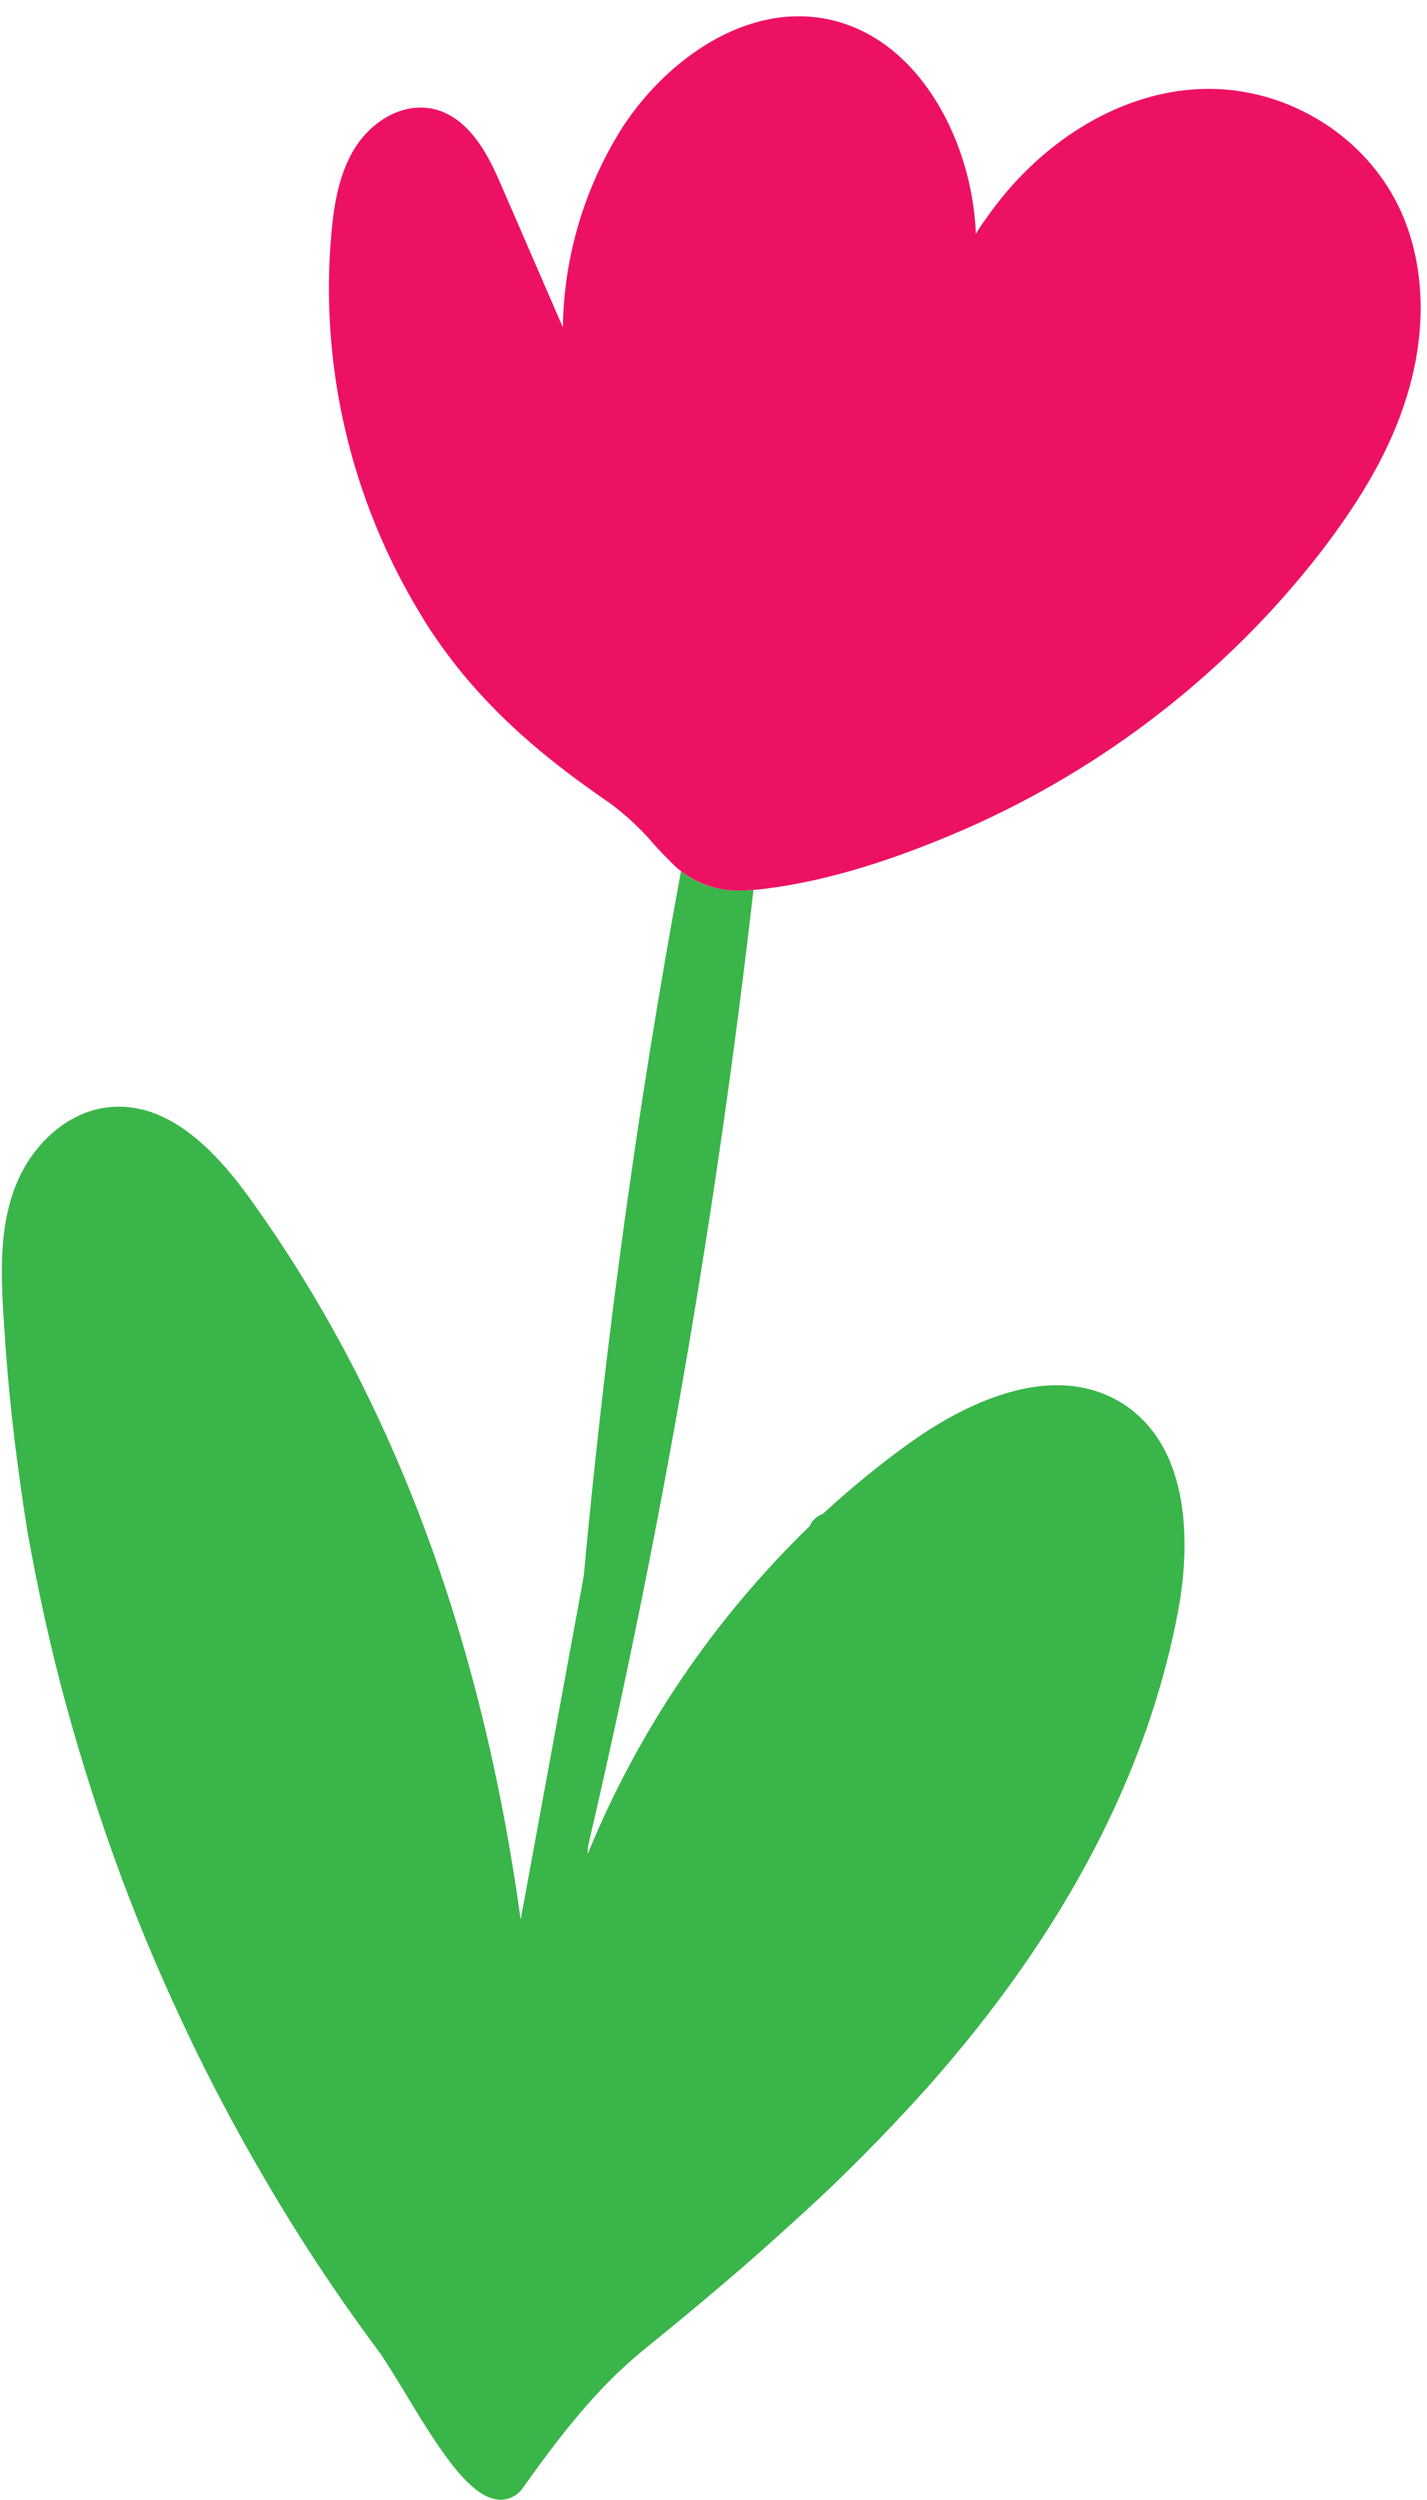
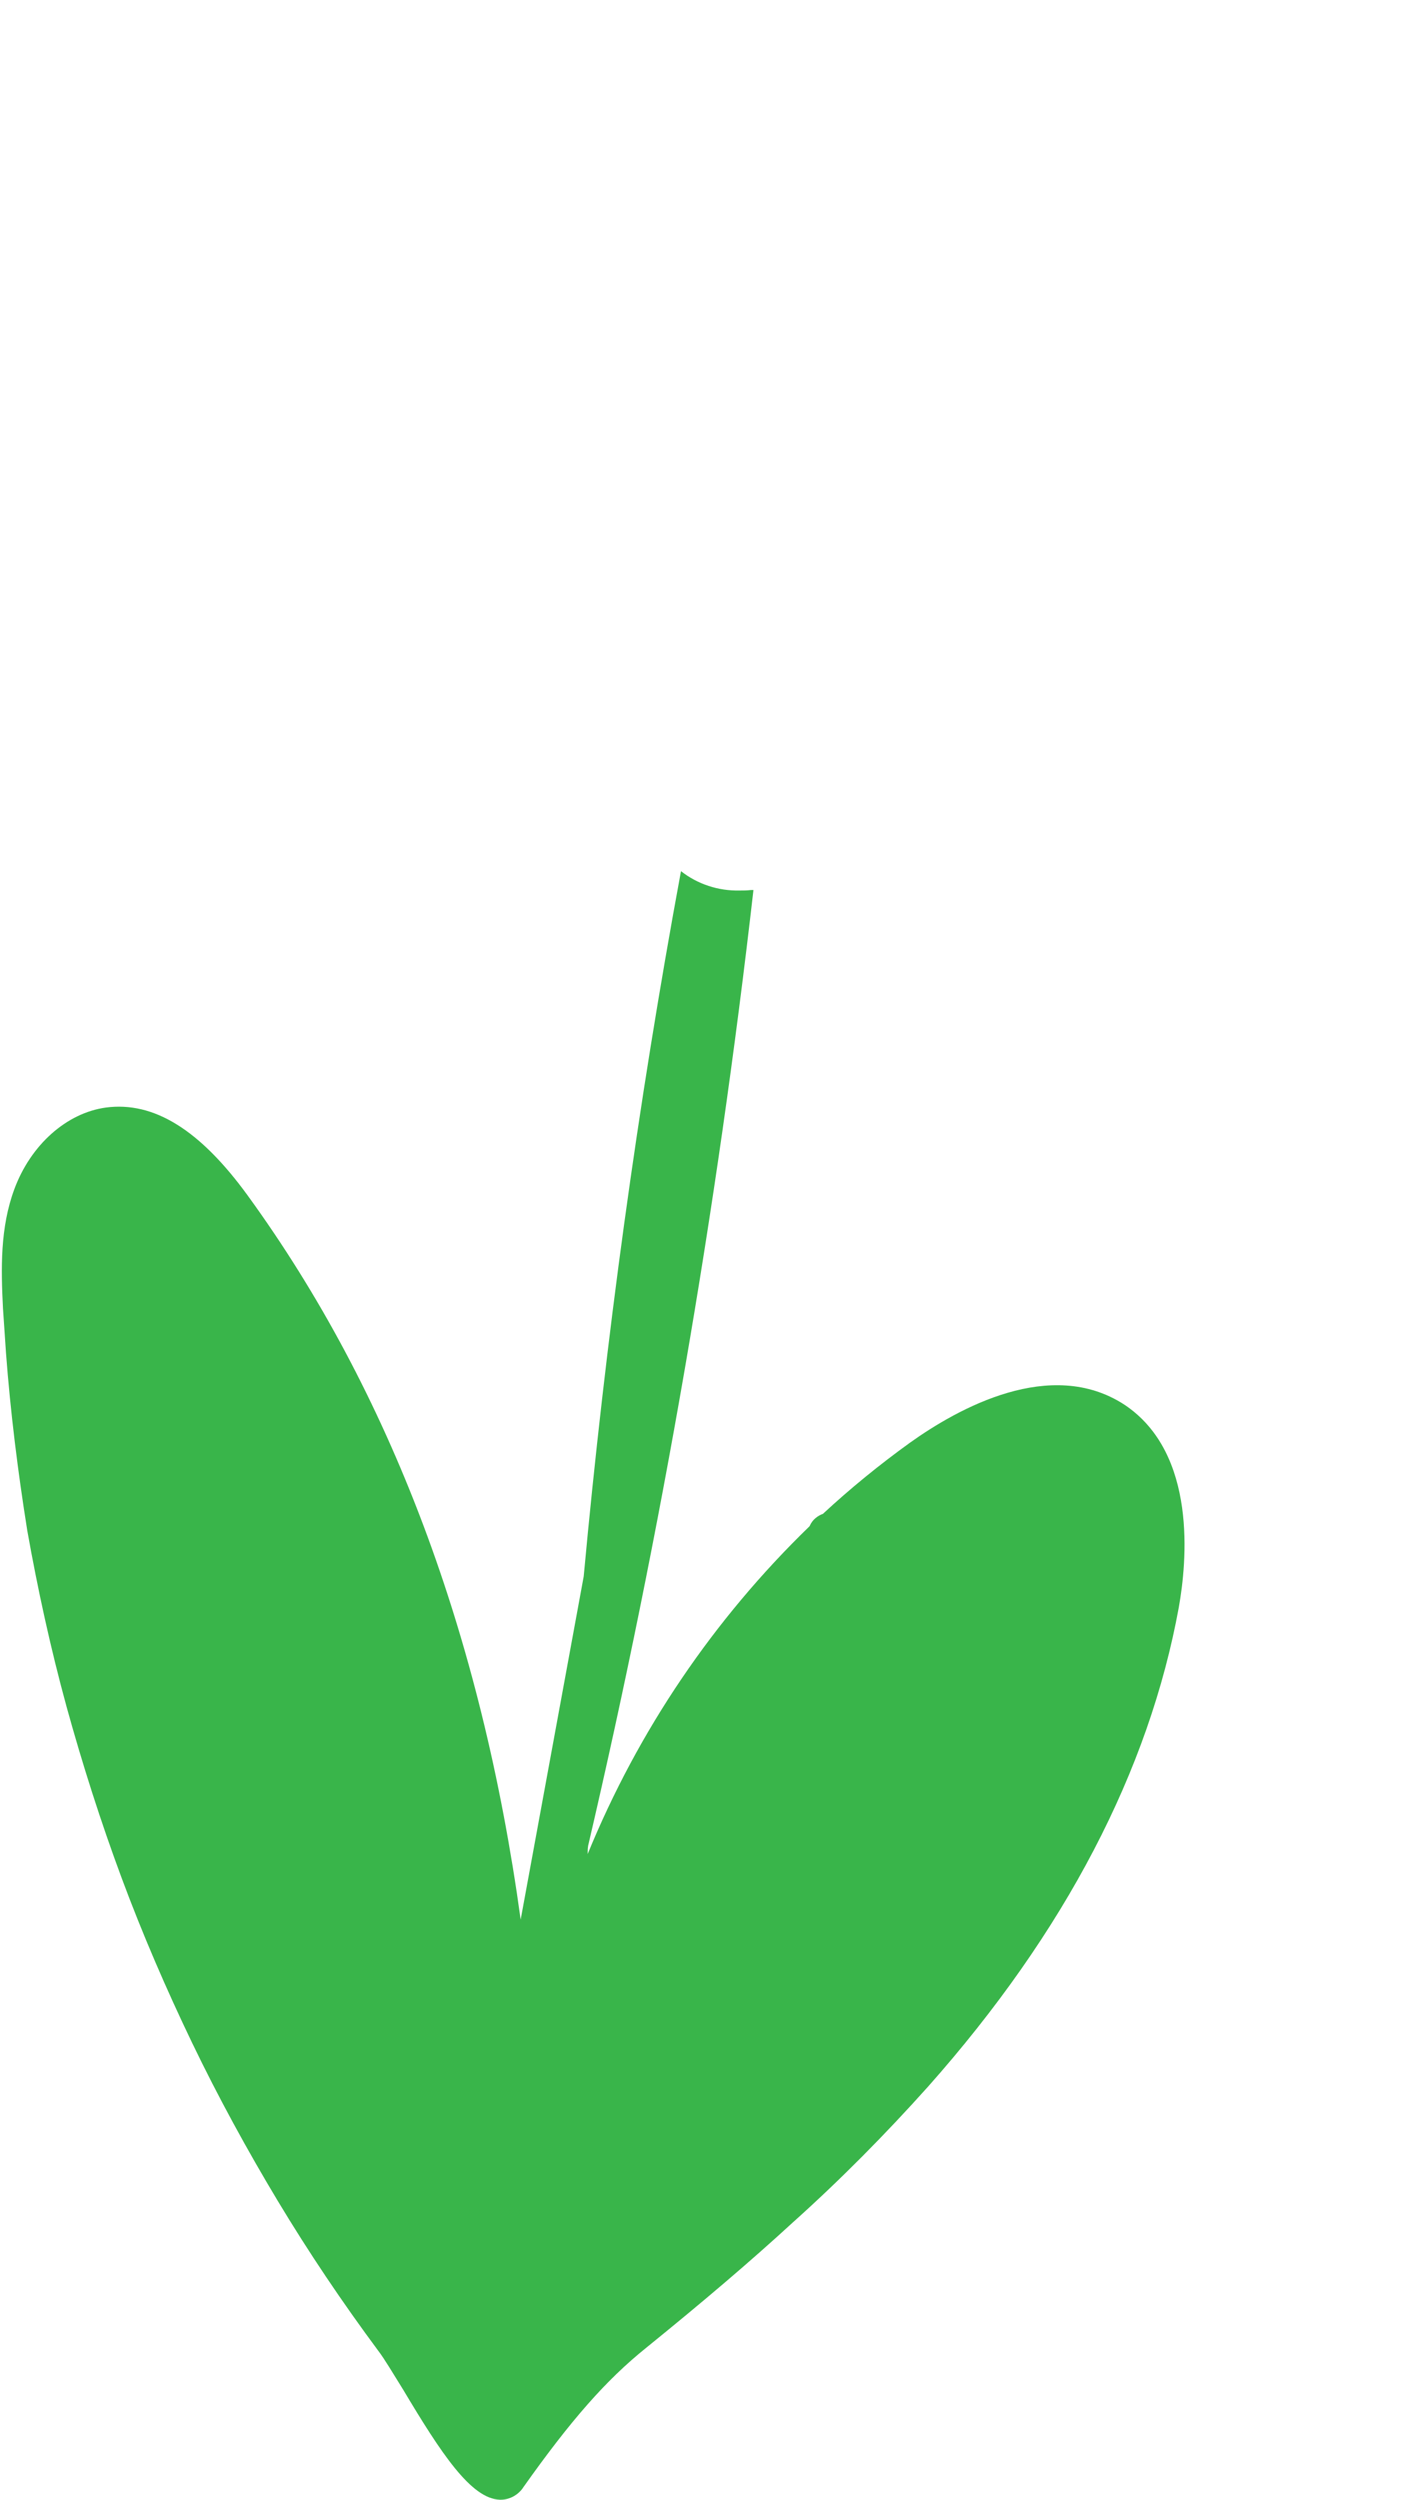
<svg xmlns="http://www.w3.org/2000/svg" height="503.3" preserveAspectRatio="xMidYMid meet" version="1.0" viewBox="-0.4 -3.3 287.5 503.3" width="287.5" zoomAndPan="magnify">
  <g id="change1_1">
    <path d="M237.1,320.3c-6,32.9-22.9,65.4-50.5,96.5c-8.6,9.6-17.7,18.8-27.3,27.4c-8.5,7.8-17.9,15.8-29.5,25.2 c-8.1,6.5-15.2,14.6-24.7,28c-1,1.6-2.8,2.6-4.6,2.6h-0.2c-5.8-0.2-11.8-9.3-19.5-22.2c-2-3.2-3.7-6.1-5-7.8 c-7.2-9.7-14-19.8-20.2-30.1c-6.2-10.3-12.1-21.1-17.3-31.9c-5.2-10.8-10-21.9-14.2-33.2c-4.2-11.3-7.9-22.9-11.1-34.5 c-3.2-11.7-5.8-23.6-7.9-35.4C3.2,293,1.7,281,0.8,269c-0.2-2.9-0.4-6-0.6-8.9c-0.4-7.9-0.6-16.2,2.3-24 c3.3-8.9,10.5-15.3,18.4-16.4c9.7-1.3,19,4.5,28.6,17.7c28.7,39.5,47.1,88.3,55,145.8l12.7-69.1c4.4-47.6,10.9-95,19.6-142 c3.3,2.6,7.5,4,11.8,3.9c0.8,0,1.5,0,2.3-0.1c0.2,0,0.3,0,0.5,0c-7.4,64.7-18.5,129-33.3,192.4c-0.1,0.6-0.1,1.1-0.1,1.7 c10.2-24.9,25.4-47.3,44.7-66l0.1-0.2c0.5-1.1,1.5-1.9,2.6-2.3c5.5-5.1,11.4-9.9,17.5-14.3c9.8-7,28.4-17.3,43.2-7.7 C240.9,289.3,238.7,311.3,237.1,320.3z" fill="#39b54a" />
  </g>
  <g id="change2_1">
-     <path d="M283,76.6c-3.1,10.1-8.7,20.1-17.5,31.5c-9.4,12.1-20.3,22.9-32.4,32.3c-12,9.3-25.1,17.1-39,23.2 c-16.3,7.1-30.3,11.1-42.7,12.3c-0.2,0-0.3,0-0.5,0c-0.8,0.1-1.6,0.1-2.3,0.1c-4.3,0.1-8.4-1.3-11.8-3.9c-0.7-0.5-1.3-1.1-1.9-1.7 c-1.3-1.3-2.6-2.6-3.8-4c-2.5-2.9-5.4-5.6-8.5-7.9c-11.5-7.9-24.6-18-34.9-32.9c-1.2-1.7-2.3-3.4-3.3-5.1 c-14.1-23.1-20.5-50.2-18-77.2c0.5-5.4,1.5-11.7,4.7-16.8c3.2-5.1,9.4-9.4,16.1-7.8c7.5,1.9,11.3,10.5,13.3,15.1L113,62.6 c0.2-14.3,4.4-28.3,12.1-40.4C134,8.6,150.5-3.3,167.4,0.8c17.5,4.3,27.1,23.6,28.6,39.9c0.1,1,0.2,2.1,0.2,3.1c0.6-1,1.3-2.1,2-3 c10.5-15.2,26.2-25,41.9-26.1c17.7-1.3,34.9,9,41.9,24.9C286.7,50.3,287.1,63.5,283,76.6z" fill="#ed1164" />
-   </g>
+     </g>
</svg>